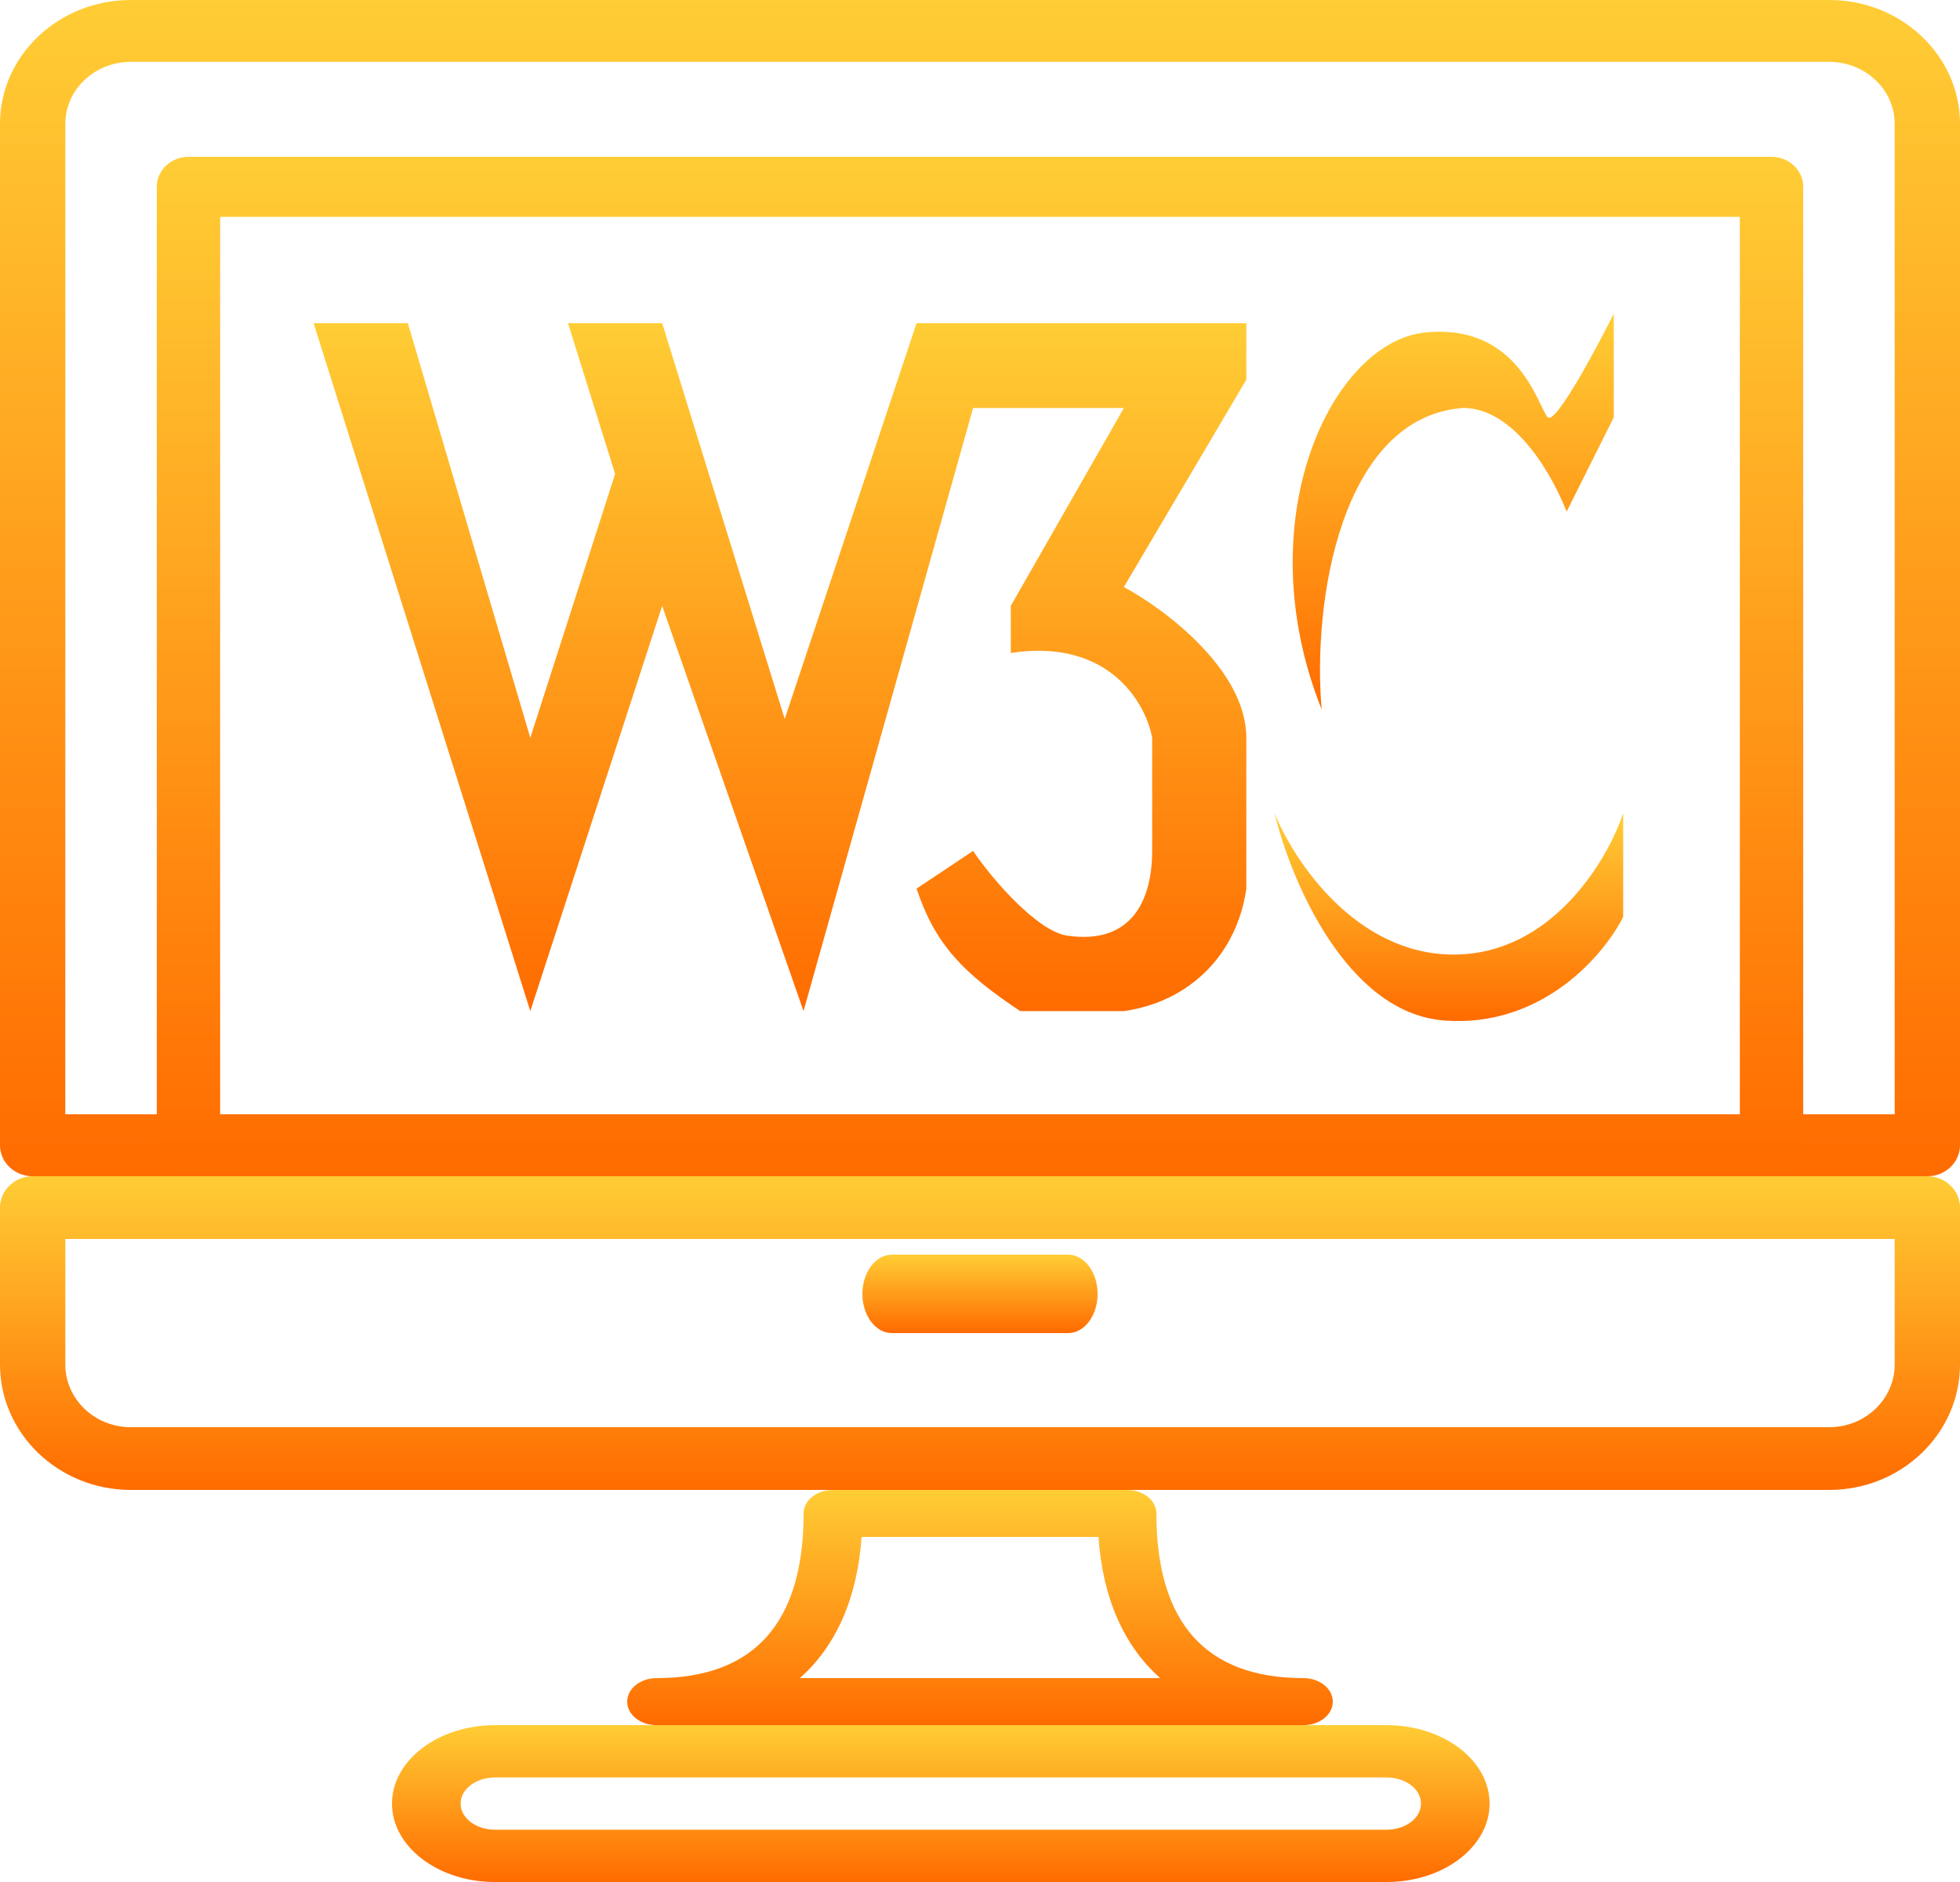
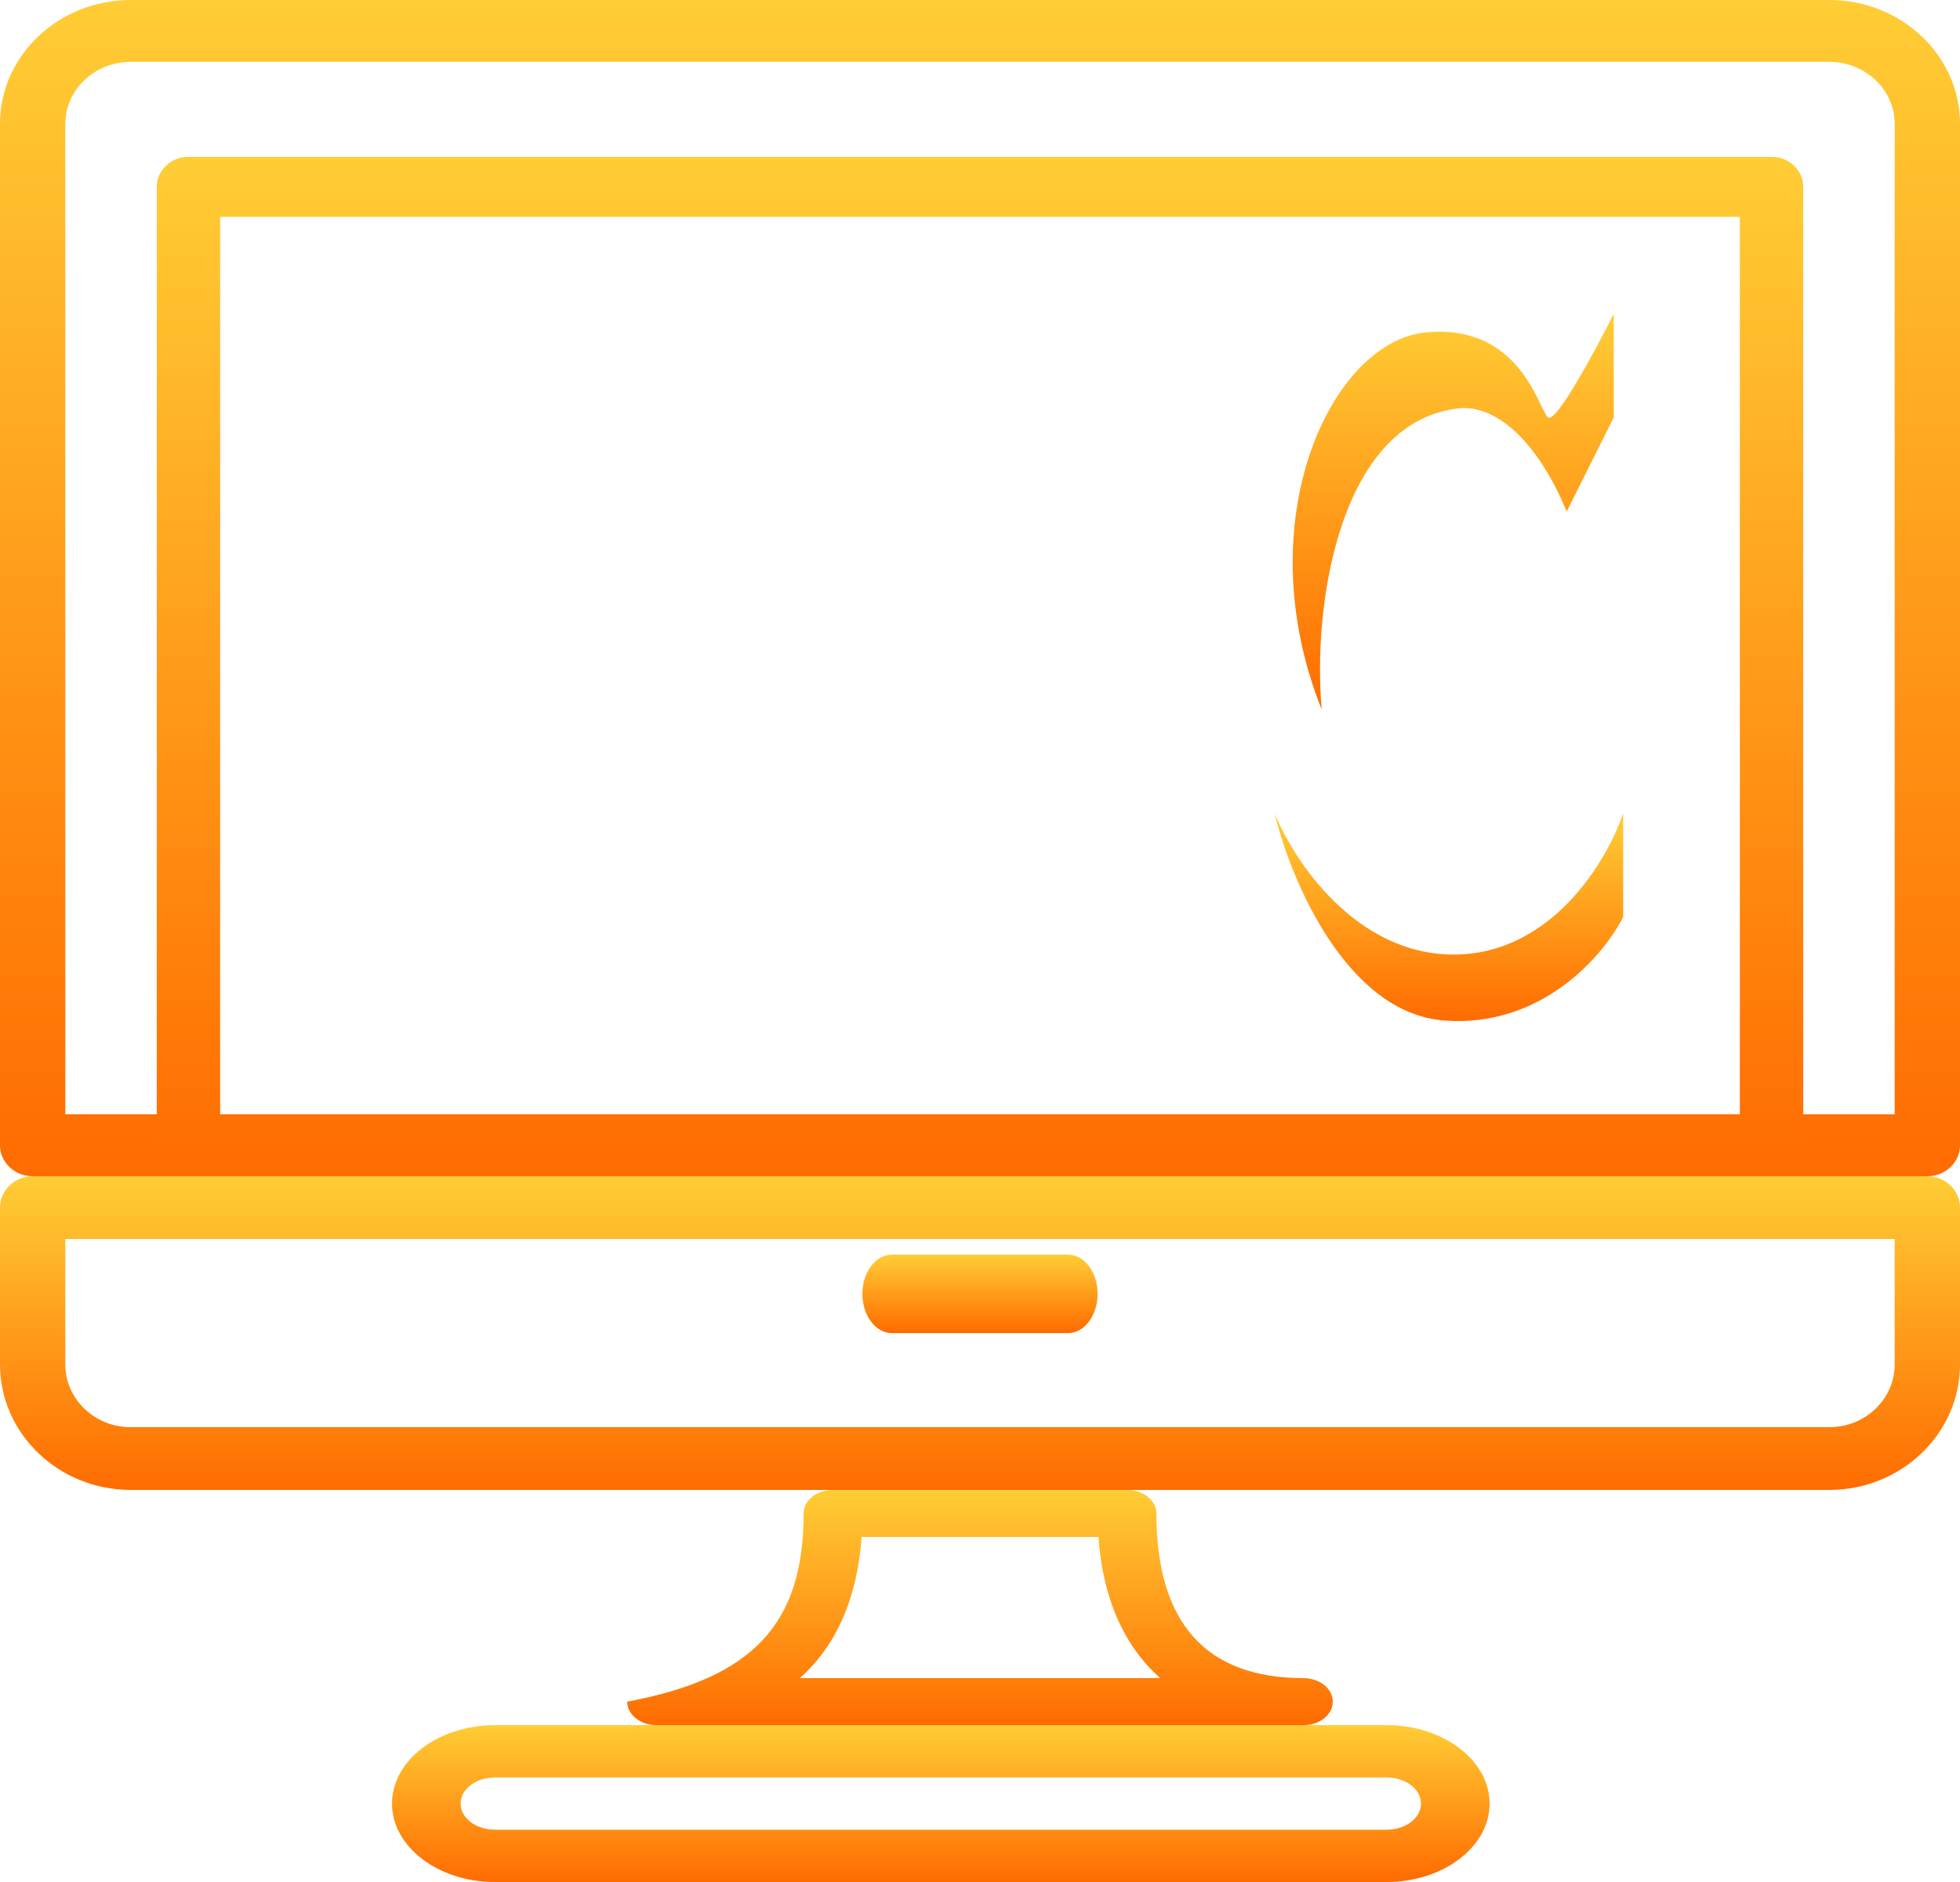
<svg xmlns="http://www.w3.org/2000/svg" width="25" height="24" viewBox="0 0 25 24" fill="none">
  <path d="M17.688 24H6.312C5.589 24 5 23.551 5 23C5 22.449 5.589 22 6.312 22H17.688C18.411 22 19 22.449 19 23C19 23.551 18.411 24 17.688 24ZM6.312 22.667C6.071 22.667 5.875 22.816 5.875 23C5.875 23.184 6.071 23.333 6.312 23.333H17.688C17.929 23.333 18.125 23.184 18.125 23C18.125 22.816 17.929 22.667 17.688 22.667H6.312Z" fill="url(#paint0_linear)" />
-   <path d="M5.202 4.121H4L6.764 12.894L8.446 7.726L10.249 12.894L12.412 5.203H14.335L12.893 7.726V8.327C14.143 8.135 14.616 8.968 14.696 9.409V10.851C14.696 11.452 14.455 12.053 13.614 11.932C13.233 11.878 12.653 11.211 12.412 10.851L11.691 11.332C11.931 12.053 12.292 12.413 13.013 12.894H14.335C15.176 12.774 15.777 12.173 15.897 11.332V9.409C15.897 8.544 14.856 7.766 14.335 7.486L15.897 4.842V4.121H11.691L10.009 9.168L8.446 4.121H7.245L7.846 6.044L6.764 9.409L5.202 4.121Z" fill="url(#paint1_linear)" />
  <path d="M19.742 5.322C19.838 5.418 20.343 4.481 20.584 4V5.322L19.983 6.524C19.742 5.923 19.262 5.202 18.661 5.202C17.099 5.322 16.738 7.685 16.858 9.047C15.897 6.644 16.978 4.361 18.18 4.24C19.382 4.12 19.622 5.202 19.742 5.322Z" fill="url(#paint2_linear)" />
  <path d="M18.541 12.173C17.291 12.173 16.498 10.971 16.258 10.37C16.458 11.211 17.171 12.918 18.421 13.014C19.671 13.11 20.464 12.173 20.704 11.692V10.37C20.504 10.971 19.791 12.173 18.541 12.173Z" fill="url(#paint3_linear)" />
  <path d="M24.583 15H0.417C0.187 15 0 14.823 0 14.605V1.579C0 0.709 0.748 0 1.667 0H23.333C24.252 0 25 0.709 25 1.579V14.605C25 14.823 24.813 15 24.583 15ZM0.833 14.21H24.167V1.579C24.167 1.144 23.793 0.789 23.333 0.789H1.667C1.207 0.789 0.833 1.144 0.833 1.579V14.21Z" fill="url(#paint4_linear)" />
  <path d="M23.333 19H1.667C0.748 19 0 18.282 0 17.4V15.4C0 15.179 0.187 15 0.417 15H24.583C24.813 15 25 15.179 25 15.4V17.4C25 18.282 24.252 19 23.333 19ZM0.833 15.8V17.4C0.833 17.841 1.207 18.2 1.667 18.2H23.333C23.793 18.2 24.167 17.841 24.167 17.4V15.8H0.833Z" fill="url(#paint5_linear)" />
  <path d="M13.625 17H11.375C11.168 17 11 16.776 11 16.5C11 16.224 11.168 16 11.375 16H13.625C13.832 16 14 16.224 14 16.5C14 16.776 13.832 17 13.625 17Z" fill="url(#paint6_linear)" />
  <path d="M22.596 15H2.404C2.181 15 2 14.829 2 14.618V2.382C2 2.171 2.181 2 2.404 2H22.596C22.819 2 23 2.171 23 2.382V14.618C23 14.829 22.819 15 22.596 15ZM2.808 14.235H22.192V2.765H2.808V14.235Z" fill="url(#paint7_linear)" />
-   <path d="M16.625 22H8.375C8.168 22 8 21.866 8 21.7C8 21.534 8.168 21.4 8.375 21.4C9.619 21.4 10.25 20.694 10.25 19.3C10.25 19.134 10.418 19 10.625 19H14.375C14.582 19 14.75 19.134 14.75 19.3C14.75 20.694 15.381 21.4 16.625 21.4C16.832 21.4 17 21.534 17 21.7C17 21.866 16.832 22 16.625 22ZM10.202 21.4H14.799C14.337 20.991 14.065 20.381 14.011 19.6H10.99C10.935 20.381 10.664 20.991 10.202 21.4Z" fill="url(#paint8_linear)" />
+   <path d="M16.625 22H8.375C8.168 22 8 21.866 8 21.7C9.619 21.4 10.25 20.694 10.25 19.3C10.25 19.134 10.418 19 10.625 19H14.375C14.582 19 14.75 19.134 14.75 19.3C14.75 20.694 15.381 21.4 16.625 21.4C16.832 21.4 17 21.534 17 21.7C17 21.866 16.832 22 16.625 22ZM10.202 21.4H14.799C14.337 20.991 14.065 20.381 14.011 19.6H10.99C10.935 20.381 10.664 20.991 10.202 21.4Z" fill="url(#paint8_linear)" />
  <defs>
    <linearGradient id="paint0_linear" x1="12" y1="22" x2="12" y2="24" gradientUnits="userSpaceOnUse">
      <stop stop-color="#FFCD35" />
      <stop offset="1" stop-color="#FF6B00" />
    </linearGradient>
    <linearGradient id="paint1_linear" x1="9.949" y1="4.121" x2="9.949" y2="12.894" gradientUnits="userSpaceOnUse">
      <stop stop-color="#FFCD35" />
      <stop offset="1" stop-color="#FF6B00" />
    </linearGradient>
    <linearGradient id="paint2_linear" x1="18.536" y1="4" x2="18.536" y2="9.047" gradientUnits="userSpaceOnUse">
      <stop stop-color="#FFCD35" />
      <stop offset="1" stop-color="#FF6B00" />
    </linearGradient>
    <linearGradient id="paint3_linear" x1="18.481" y1="10.37" x2="18.481" y2="13.021" gradientUnits="userSpaceOnUse">
      <stop stop-color="#FFCD35" />
      <stop offset="1" stop-color="#FF6B00" />
    </linearGradient>
    <linearGradient id="paint4_linear" x1="12.5" y1="0" x2="12.5" y2="15" gradientUnits="userSpaceOnUse">
      <stop stop-color="#FFCD35" />
      <stop offset="1" stop-color="#FF6B00" />
    </linearGradient>
    <linearGradient id="paint5_linear" x1="12.5" y1="15" x2="12.5" y2="19" gradientUnits="userSpaceOnUse">
      <stop stop-color="#FFCD35" />
      <stop offset="1" stop-color="#FF6B00" />
    </linearGradient>
    <linearGradient id="paint6_linear" x1="12.5" y1="16" x2="12.5" y2="17" gradientUnits="userSpaceOnUse">
      <stop stop-color="#FFCD35" />
      <stop offset="1" stop-color="#FF6B00" />
    </linearGradient>
    <linearGradient id="paint7_linear" x1="12.5" y1="2" x2="12.5" y2="15" gradientUnits="userSpaceOnUse">
      <stop stop-color="#FFCD35" />
      <stop offset="1" stop-color="#FF6B00" />
    </linearGradient>
    <linearGradient id="paint8_linear" x1="12.5" y1="19" x2="12.5" y2="22" gradientUnits="userSpaceOnUse">
      <stop stop-color="#FFCD35" />
      <stop offset="1" stop-color="#FF6B00" />
    </linearGradient>
  </defs>
</svg>